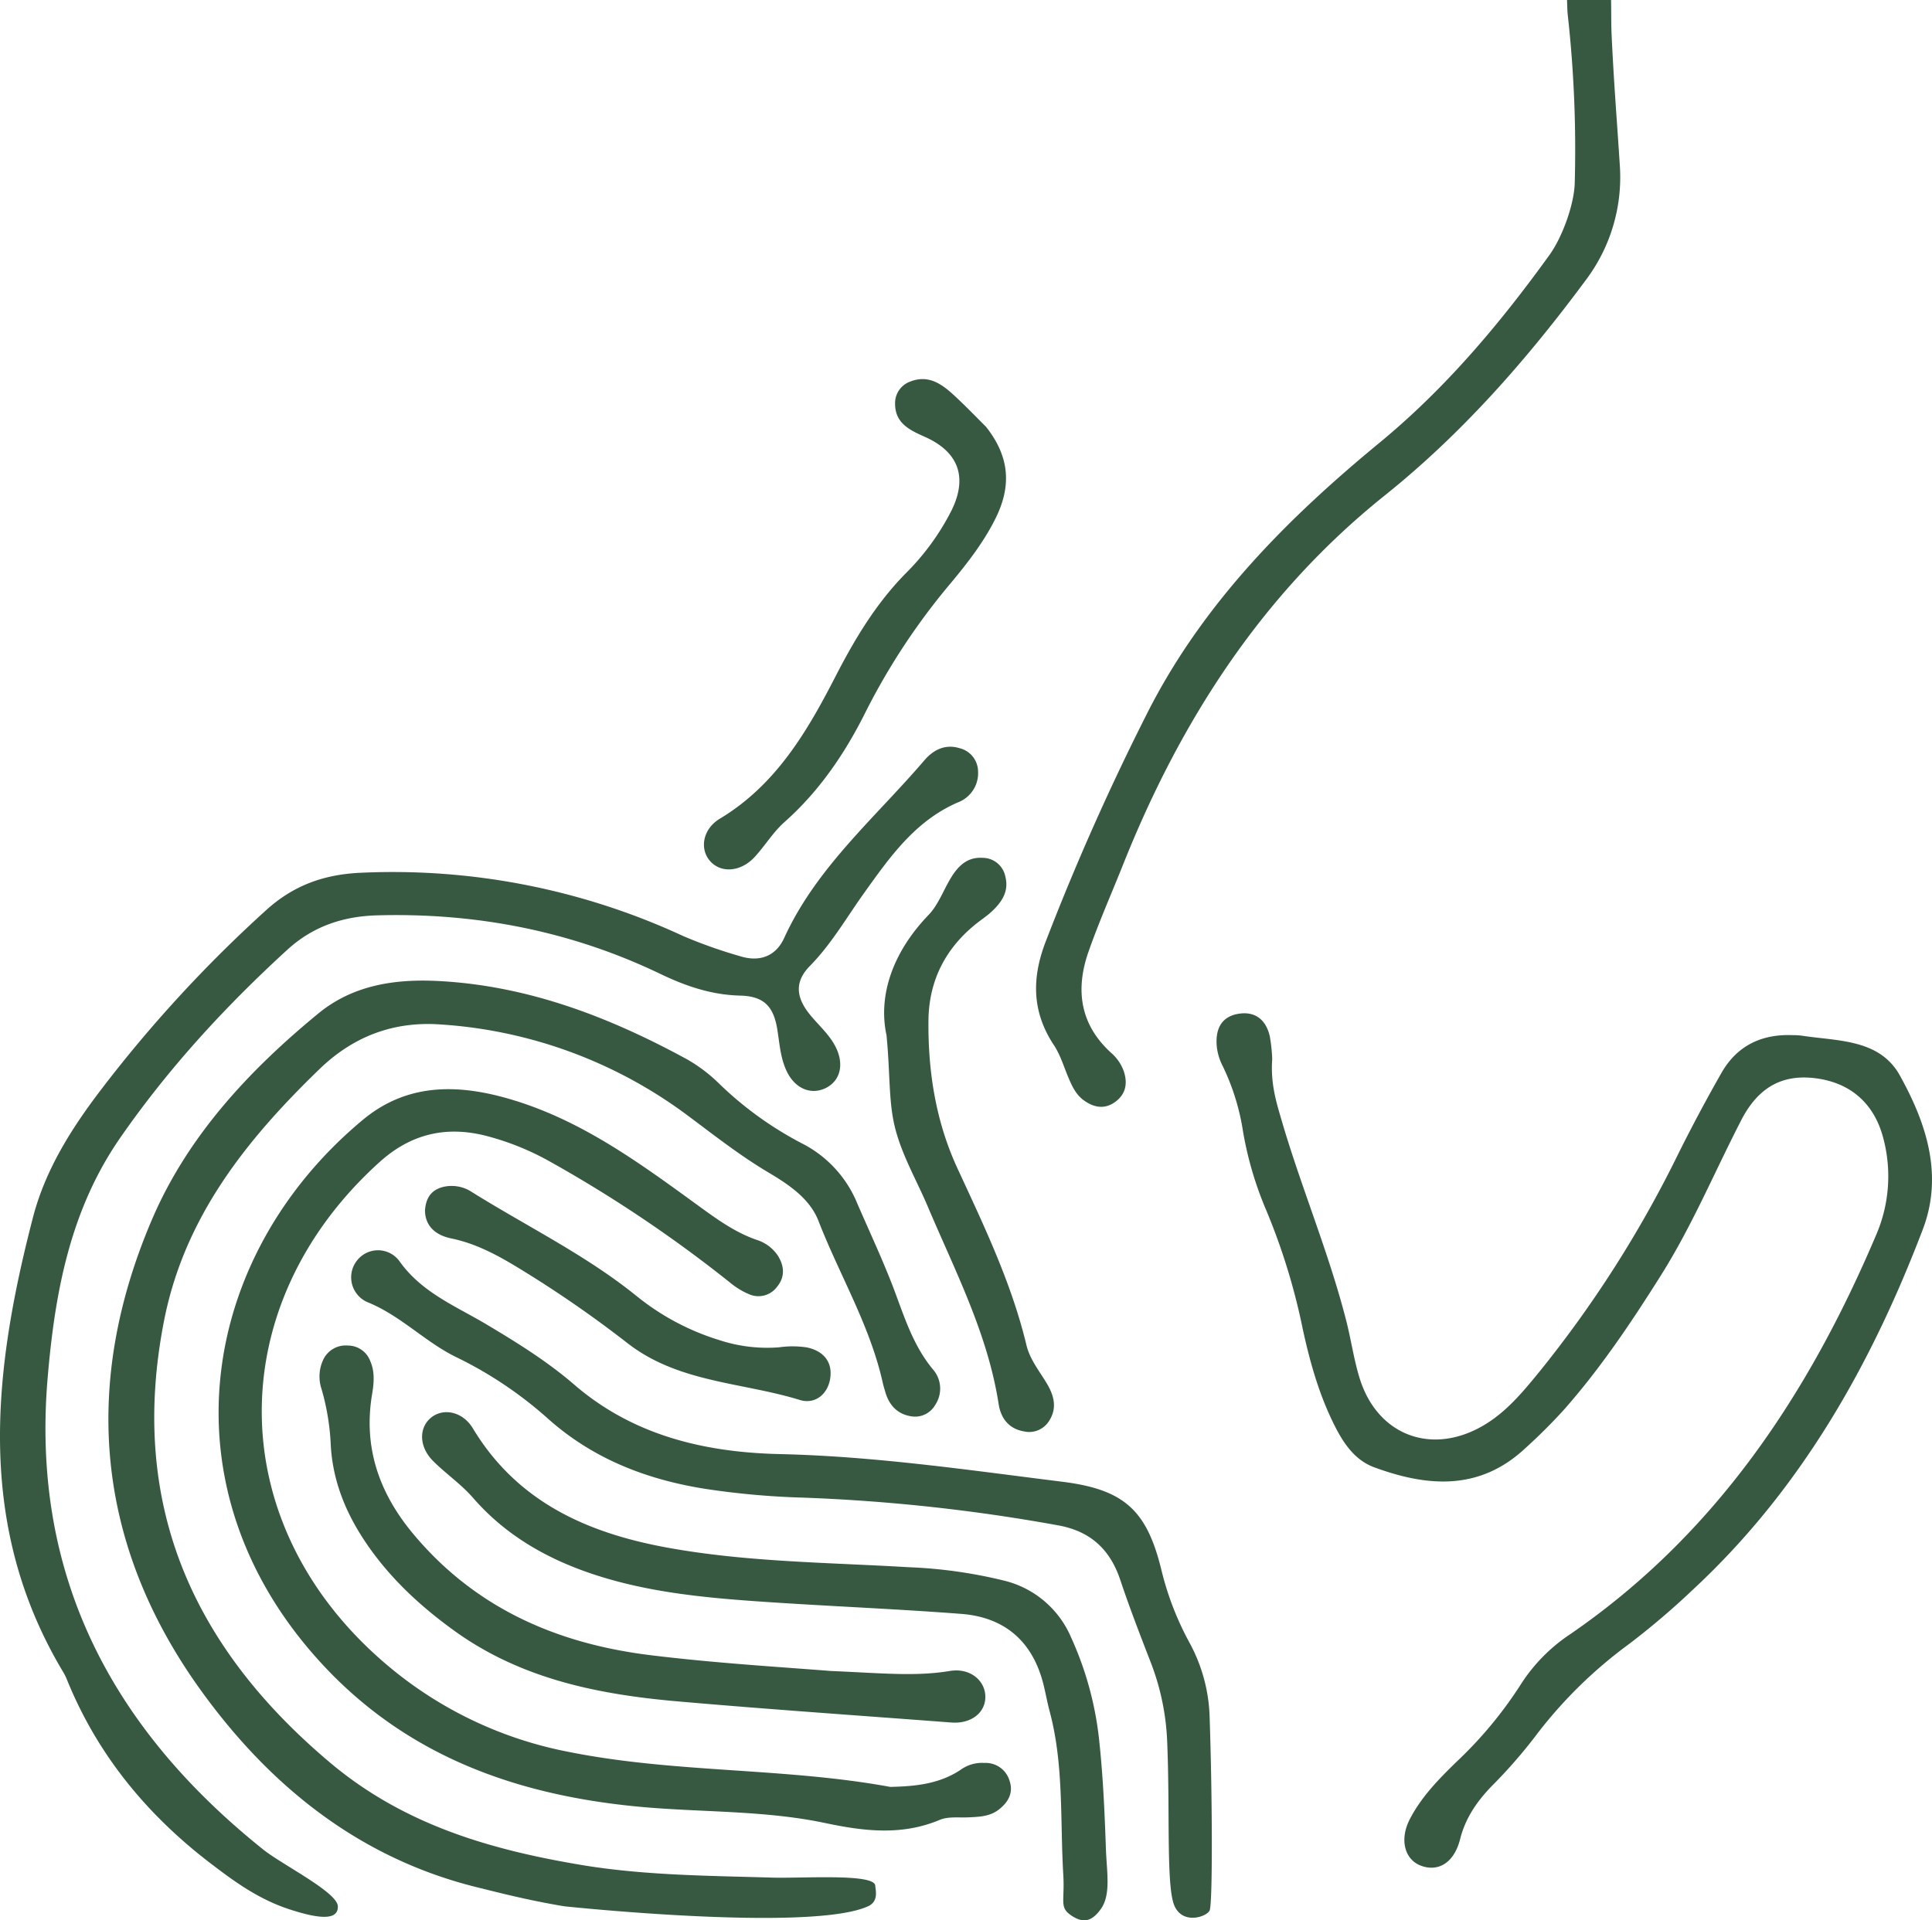
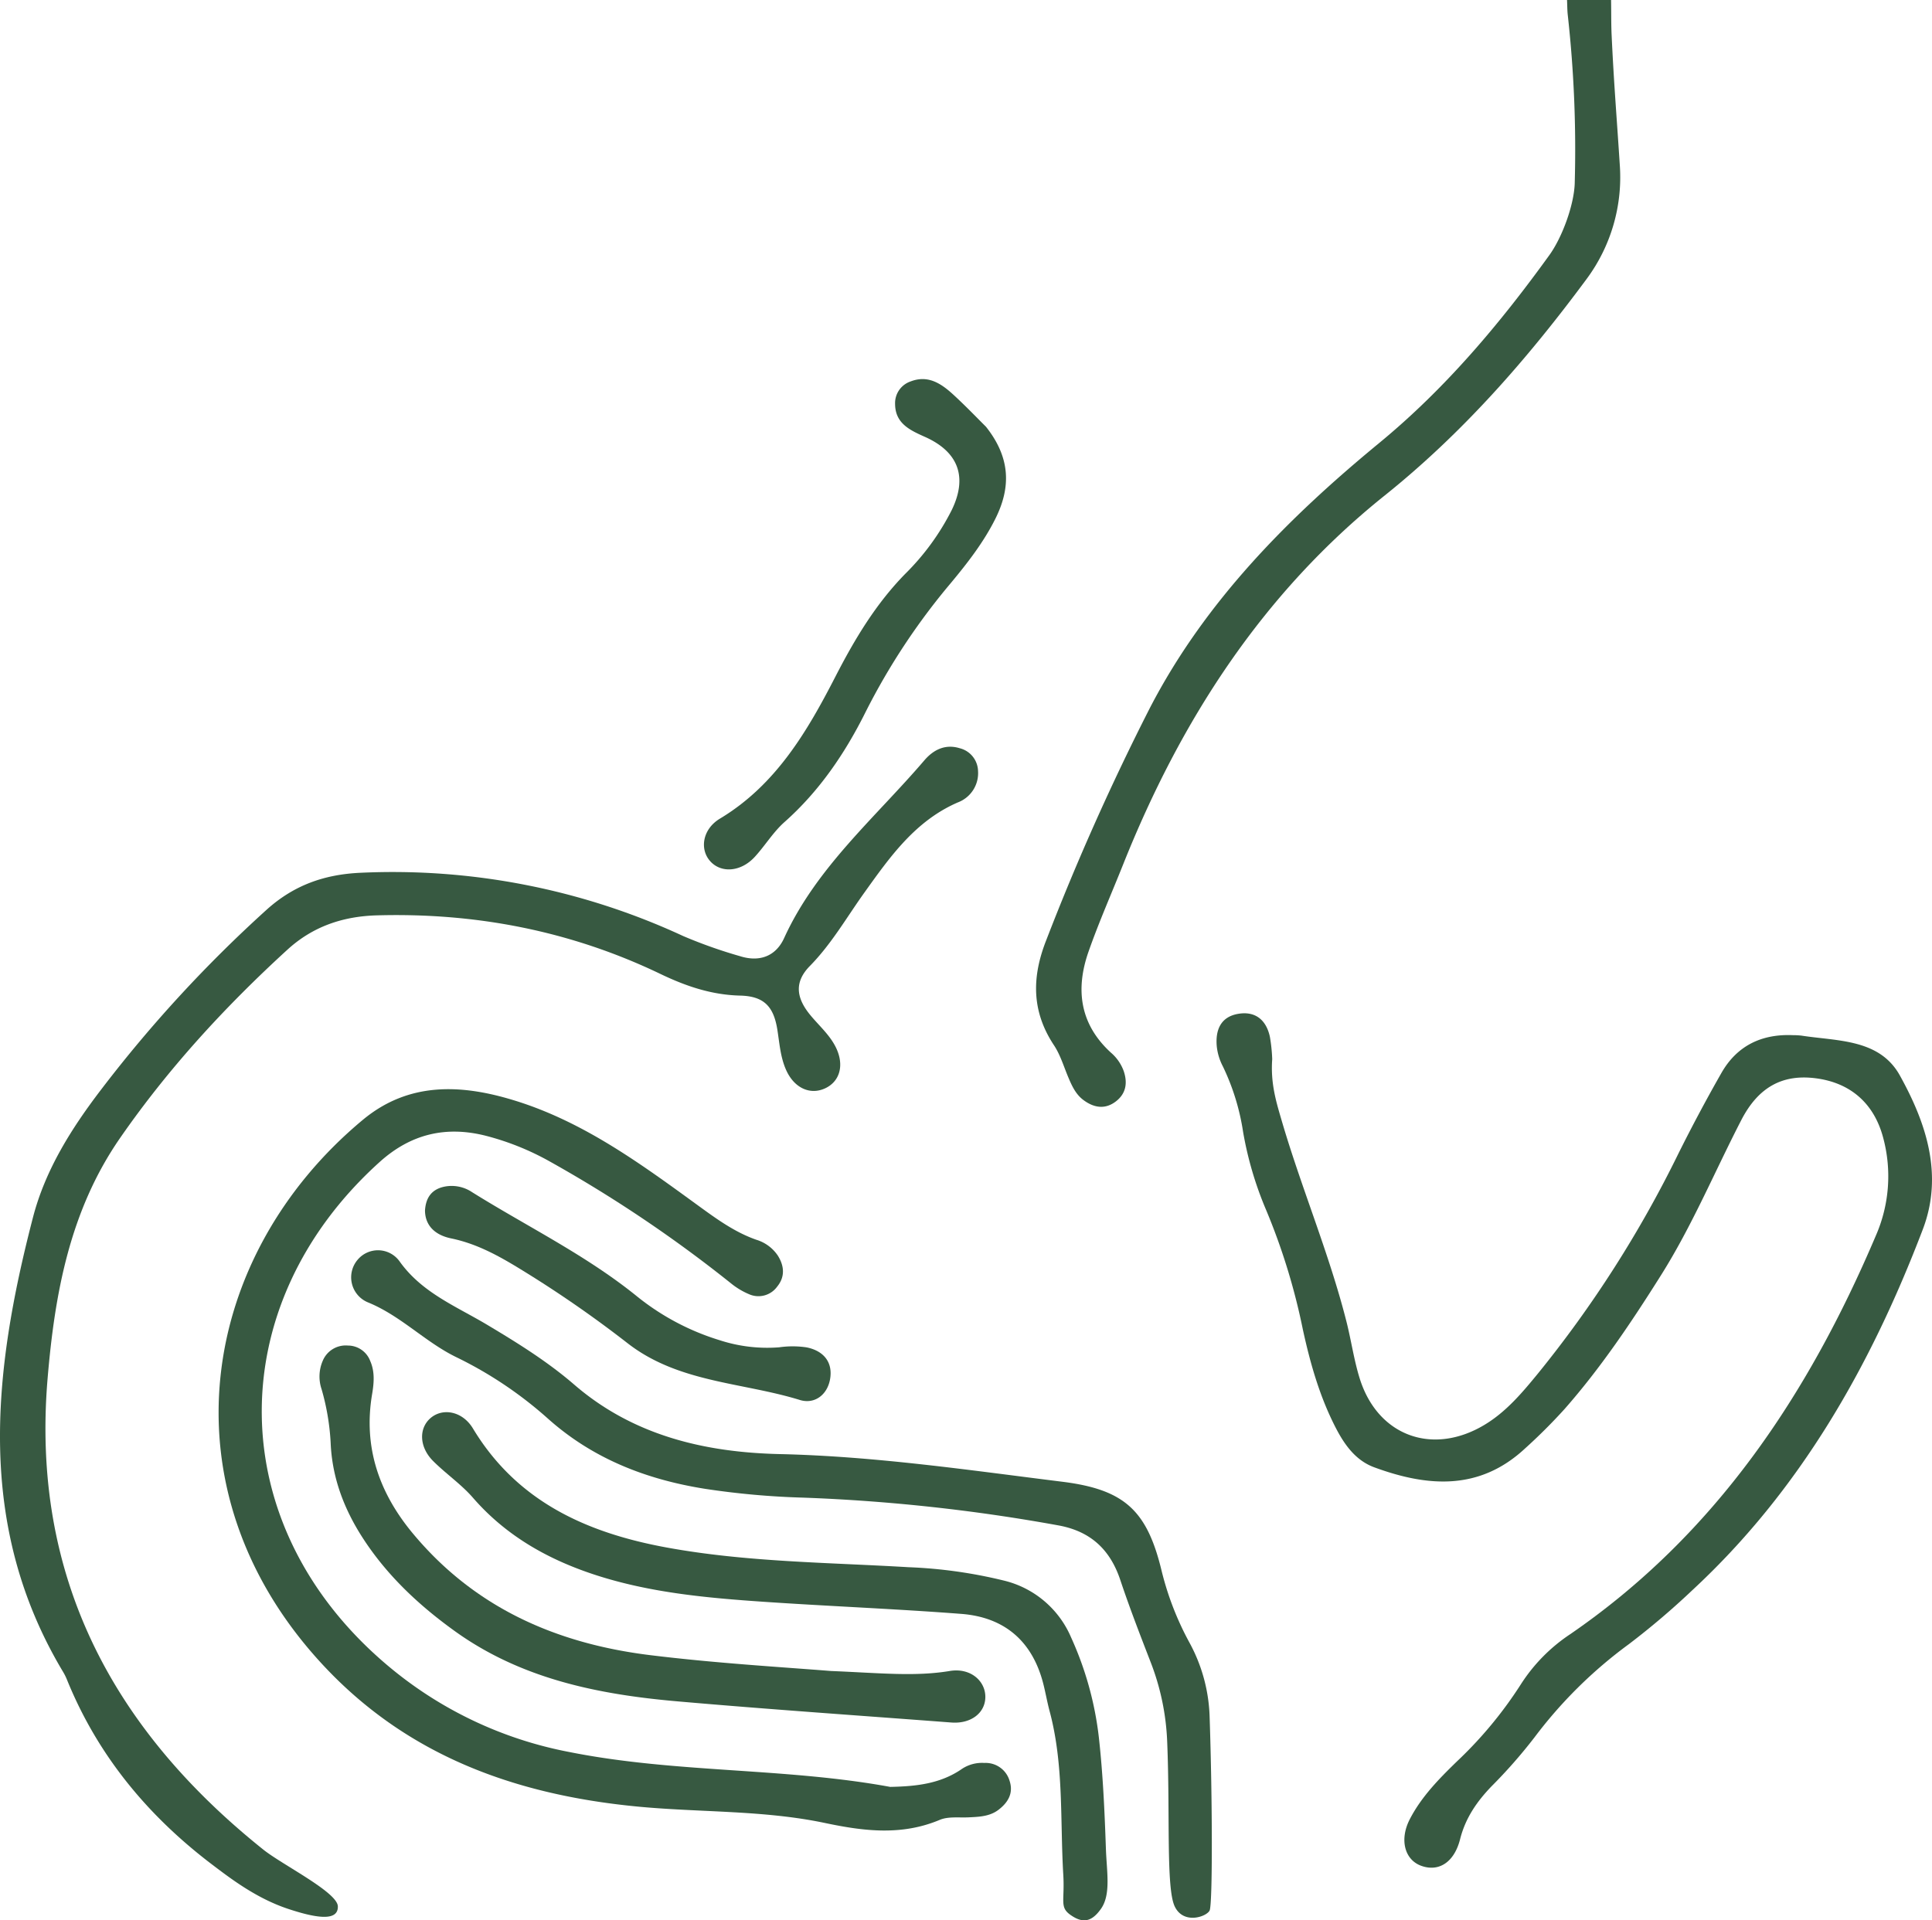
<svg xmlns="http://www.w3.org/2000/svg" width="471.661" height="468.911" viewBox="0 0 471.661 468.911">
  <g id="Group_906" data-name="Group 906" transform="translate(-7494.77 15496.484)">
    <path id="Path_830" data-name="Path 830" d="M125.3,62.314C113.167,79.13,99.928,94.866,83.8,108.148,61.516,126.5,41.313,146.8,27.815,172.816A604.159,604.159,0,0,0,2.5,229.54c-3.577,9.068-3.615,17.406,1.87,25.689,1.569,2.369,2.4,5.231,3.524,7.888.866,2.054,1.8,4.079,3.617,5.453,2.54,1.918,5.306,2.43,7.977.372,2.43-1.872,2.891-4.418,1.941-7.316a10.706,10.706,0,0,0-3.134-4.571c-7.627-6.963-8.721-15.47-5.479-24.706,2.528-7.2,5.622-14.2,8.454-21.3C35.3,175.9,55.283,144.882,85.077,121.023,104.138,105.755,119.929,87.7,134.4,68.135a41.709,41.709,0,0,0,8.134-27.425c-.779-12.2-1.449-19.884-2.02-32.095-.129-2.762-.079-5.194-.136-8.615H129.625c.064,1.207.045,2.418.177,3.627a297.5,297.5,0,0,1,1.7,41.233c-.207,5.316-3.084,13.14-6.2,17.454" transform="translate(7747.705 -15496.484)" fill="#375941" />
    <g id="Group_905" data-name="Group 905" transform="translate(7948.64 -15031) rotate(180)">
      <g id="Group_815" data-name="Group 815">
        <path id="Path_704" data-name="Path 704" d="M442.256,128.8c-1.748,20.864-5.445,41.1-17.7,58.8-11.767,16.987-25.644,32.084-40.868,46-6.2,5.664-13.539,8.138-21.848,8.37-24.2.674-47.326-3.806-69.185-14.3-6.2-2.979-12.474-5.123-19.469-5.293-5.8-.14-8.188-2.621-9.094-8.347-.53-3.353-.748-6.774-2.179-9.913-1.97-4.321-5.821-6.074-9.47-4.39s-4.749,5.739-2.612,10.046c1.533,3.09,4.172,5.331,6.31,7.958,3.449,4.239,3.764,8.057.022,11.87-5.3,5.4-8.986,11.882-13.326,17.942-6.213,8.679-12.393,17.49-22.789,22a7.631,7.631,0,0,0-4.949,7.67,5.9,5.9,0,0,0,4.482,5.569c3.575,1.1,6.454-.424,8.626-2.962,11.982-14.006,26.347-26.116,34.233-43.4,2.034-4.457,6.018-5.9,10.706-4.435a117.46,117.46,0,0,1,13.913,4.922,168.62,168.62,0,0,0,78.7,15.465c9-.39,16.439-3.082,23.058-9.062A324.964,324.964,0,0,0,429.128,199.5c7.271-9.506,13.672-19.636,16.693-31.285,9.8-37.779,14.052-75.305-7.4-111.055a13.294,13.294,0,0,1-.9-1.829c-7.486-18.44-19.643-33.15-35.421-45.128-4.744-3.6-10.914-8.291-18.591-10.841S371.279-3.455,371.392,0s13.55,10.13,18.168,13.822C426.432,43.3,446.3,80.557,442.256,128.8" fill="#375941" />
-         <path id="Path_706" data-name="Path 706" d="M312.3,10.154c22.243,3.748,43.123,9.895,60.95,24.892C407.172,63.578,422.517,98.628,413.817,143c-4.954,25.261-20.079,44.147-37.928,61.415-8.308,8.038-18.166,11.755-29.662,10.908a112.958,112.958,0,0,1-60.336-22.3c-6.407-4.773-12.666-9.706-19.552-13.795-5.025-2.984-10.166-6.411-12.286-11.874-5.139-13.247-12.615-25.575-15.714-39.621-.146-.662-.361-1.308-.542-1.961-.888-3.209-2.8-5.476-6.157-6.088a5.674,5.674,0,0,0-6.107,2.78,7.134,7.134,0,0,0,.56,8.618c5.277,6.333,7.341,14.071,10.268,21.474,2.559,6.473,5.508,12.791,8.273,19.184a28.557,28.557,0,0,0,13.6,14.618,86.218,86.218,0,0,1,20.154,14.6,37.791,37.791,0,0,0,7.7,5.827c18.969,10.352,38.833,18.006,60.709,19.148,10.621.554,20.887-.965,29.352-7.919,16.988-13.954,31.943-30.029,40.627-50.335,17.219-40.265,13.725-79.39-12-115.028C387.849,29.2,365.847,11.482,336.756,4.483,334.152,3.856,325.5,1.55,316.11,0c0,0-60.1-6.384-74.152,0-2.641,1.2-1.847,3.887-1.765,5,.017,3.182,18.995,1.7,25.882,2.027,15.45.448,30.881.537,46.229,3.124" fill="#375941" />
        <path id="Path_707" data-name="Path 707" d="M207.118,228.317c3.951-.411,6.494-4.453,5.6-9.3-.673-3.665-2.128-7.234-2.424-10.911-.912-11.38-4.525-21.921-9.55-31.994A161.78,161.78,0,0,1,188.16,140.72c-1.475-6.267-3.154-12.526-6.057-18.33-3.717-7.429-9.439-11.871-19.291-11.626-2.875.419-6.923.893-10.924,1.627-3.935.721-7.7,1.939-8.969,6.4a5.59,5.59,0,0,0,2.12,6.348c3.851,2.859,7.362.9,10.852-1.024,7.778-4.281,14.052-2.412,18.119,5.528a59.645,59.645,0,0,1,5.623,18.438c1.539,10.209,5.325,19.5,9.791,28.741C196,190.433,201.8,204.369,200.146,220.17c-.524,4.995,3.014,8.554,6.972,8.142" transform="matrix(-0.602, -0.799, 0.799, -0.602, 222.678, 558.051)" fill="#375941" />
        <path id="Path_708" data-name="Path 708" d="M163.465,64.348a72.7,72.7,0,0,1,6.809,17.529c3.547,14.726,9.009,19.893,24.265,21.792,22.91,2.853,45.743,6.223,68.933,6.75,18.255.414,35.749,4.476,50.2,16.953,6.579,5.681,13.955,10.258,21.4,14.7,7.525,4.486,15.777,7.746,21.229,15.379a6.483,6.483,0,0,0,10.279.4,6.616,6.616,0,0,0-2.467-10.355c-8.053-3.258-13.975-9.66-21.571-13.377a97.344,97.344,0,0,1-22.369-14.974c-11.01-9.866-24.12-14.946-38.524-17.222A195.793,195.793,0,0,0,257.8,99.788a436.857,436.857,0,0,1-62.274-6.771c-7.843-1.413-12.66-5.86-15.159-13.349-2.257-6.761-4.836-13.419-7.411-20.07a60.021,60.021,0,0,1-4.031-19.363C168.187,22.35,169.219,4.523,167.1,0s-7.787-2.564-8.534-1.032-.692,27.141,0,47.354a40.287,40.287,0,0,0,4.9,18.025" fill="#375941" />
        <path id="Path_710" data-name="Path 710" d="M213.6,35.007a8.872,8.872,0,0,0,5.347-1.4c5.316-3.723,11.321-4.32,17.589-4.452,25.94,4.759,52.527,3.343,78.444,8.538a96.825,96.825,0,0,1,44.12,20.99c40.773,34.235,40.839,88.149,2.058,123.085-7.6,6.842-16.179,8.867-25.989,6.355a65.121,65.121,0,0,1-15.556-6.273,323.868,323.868,0,0,1-44.277-29.8A18.078,18.078,0,0,0,271,149.46a5.64,5.64,0,0,0-6.866,1.858c-1.944,2.379-1.754,5.026-.152,7.576a9.72,9.72,0,0,0,5.248,3.864c5.218,1.831,9.58,4.994,14,8.207,14.018,10.2,28.01,20.52,44.865,25.748,13.069,4.054,25.944,4.69,37.216-4.692,40-33.29,49.237-90,10.235-132.532-20.735-22.612-47.232-32.183-76.936-35.1-15.381-1.51-30.973-.85-46.165-4.052-9.484-2-18.7-3.14-28,.767-2.072.871-4.684.5-7.052.616-2.564.122-5.156.214-7.286,1.84-2.31,1.763-3.71,4.046-2.708,7.072A6.077,6.077,0,0,0,213.6,35" fill="#375941" />
-         <path id="Path_711" data-name="Path 711" d="M214.917,240.411c-.943.723-1.93,1.4-2.813,2.187-2.636,2.363-4.646,5.064-3.663,8.876a5.656,5.656,0,0,0,5.464,4.538c3.967.274,6.219-2.161,8.027-5.236,1.718-2.921,2.946-6.313,5.231-8.685,8.8-9.142,12.368-19.707,10.283-29.383-.948-9.585-.438-16.457-2.209-23.089-1.762-6.6-5.225-12.516-7.87-18.762-6.67-15.75-14.64-31.028-17.3-48.235-.518-3.358-2.417-6.015-6.128-6.646a5.705,5.705,0,0,0-6.192,2.557c-2.021,3.137-1.188,6.183.545,9.1,1.819,3.057,4.143,5.865,4.994,9.407,3.638,15.138,10.333,29.08,16.818,43.1,5.32,11.5,7.227,23.689,7.1,36.193-.1,9.913-4.356,18.005-12.28,24.079" fill="#375941" />
        <path id="Path_712" data-name="Path 712" d="M263.577,136.5a37.467,37.467,0,0,1,14.547,1.71,60.162,60.162,0,0,1,20.534,10.964c12.368,9.944,26.6,16.86,39.956,25.2a8.957,8.957,0,0,0,6.809,1.341c3.149-.677,4.495-2.764,4.691-5.8-.016-3.332-2.037-5.929-6.4-6.831-6.651-1.375-12.276-4.64-17.937-8.144a283.025,283.025,0,0,1-25.07-17.41c-12.46-9.714-27.994-9.54-42.1-13.894-3.773-1.165-7.056,1.49-7.474,5.739-.392,3.979,2.127,6.379,5.851,7.107a23.206,23.206,0,0,0,6.586.024" fill="#375941" />
        <path id="Path_713" data-name="Path 713" d="M185.6,41.2a81.184,81.184,0,0,0,6.781,24.45A23.938,23.938,0,0,0,208.91,79.564,116.339,116.339,0,0,0,232.082,82.8c19.661,1.175,39.42,1.233,58.88,4.782,19.544,3.564,36.628,11.155,47.452,29.1,2.577,4.273,7.474,5.113,10.444,2.447,2.814-2.527,2.639-7.038-.725-10.4-3.113-3.115-6.846-5.654-9.717-8.958-7.952-9.158-17.987-14.891-29.285-18.659-13.5-4.5-27.56-5.79-41.635-6.751-16.1-1.1-32.23-1.723-48.316-2.962-10.679-.823-17.466-6.8-20.069-17.3-.532-2.143-.914-4.324-1.484-6.455-3.515-13.11-2.54-26.6-3.336-39.934-.384-6.431.969-7.909-1.788-9.835S187.5-4.077,185.061-.577s-1.372,9-1.178,14.581c.315,9.081.713,18.157,1.718,27.2" fill="#375941" />
        <path id="Path_714" data-name="Path 714" d="M363.456,133.07a5.828,5.828,0,0,0,5.485,3.855,6.068,6.068,0,0,0,6.126-3.7,9.657,9.657,0,0,0,.291-6.967,58.04,58.04,0,0,1-2.209-13.034c-.343-8.558-3.274-16.247-7.89-23.364-5.912-9.117-13.691-16.39-22.451-22.687-16.2-11.644-34.943-15.432-54.233-17.123-22.3-1.954-44.637-3.478-66.959-5.174-4.743-.36-8.262,2.3-8.3,6.206-.035,3.982,3.677,7.21,8.674,6.379,8.513-1.416,16.944-.5,29.017-.006,12.321.98,28.264,1.918,44.125,3.87,22.95,2.825,42.833,11.567,57.927,29.693,8.246,9.9,12.152,21.057,9.969,34.025-.452,2.683-.7,5.41.424,8.03" fill="#375941" />
      </g>
    </g>
    <path id="Path_829" data-name="Path 829" d="M125.831,104.659a110.339,110.339,0,0,1-23.093,22.831,188.005,188.005,0,0,0-15.511,13.195c-26.393,24.461-43.591,54.876-56.248,88.082-5.086,13.346-.812,26.043,5.607,37.6,4.974,8.954,15.241,8.352,24.052,9.725a18.334,18.334,0,0,0,2.034.105c7.626.331,13.662-2.548,17.471-9.233q5.544-9.73,10.541-19.767a281.628,281.628,0,0,1,34.2-53.559c3.877-4.731,7.818-9.445,13.172-12.636,12.709-7.576,26.072-2.611,30.418,11.451,1.4,4.526,2.057,9.278,3.227,13.881,4.232,16.644,10.96,32.487,15.778,48.947,1.341,4.579,2.762,9.115,2.328,15.066a39.9,39.9,0,0,0,.571,5.475c.883,4.063,3.521,6.3,7.728,5.584,4.345-.734,5.6-4.036,5.231-7.985a13.622,13.622,0,0,0-1.479-4.838,56.087,56.087,0,0,1-4.941-16,86.107,86.107,0,0,0-5.6-19.018,155.885,155.885,0,0,1-8.975-29.164c-1.809-8.314-4.117-16.472-8.049-24.087-2.16-4.182-4.884-7.98-9.394-9.639-12.947-4.763-25.587-5.775-36.713,4.508a134.5,134.5,0,0,0-9.731,9.7c-8.893,10.1-16.353,21.242-23.51,32.611C87.311,229.6,81.823,242.8,75.286,255.47c-4.216,8.17-10.179,11.228-18.17,10.2-8.445-1.085-14.24-6.1-16.462-14.512a36.179,36.179,0,0,1,1.8-23.945c16.5-38.838,39.17-72.951,74.6-97.285a41.658,41.658,0,0,0,12.072-12.273,99.664,99.664,0,0,1,15.565-18.776c4.381-4.256,8.71-8.654,11.542-14.16,2.544-4.948,1.243-9.829-2.723-11.318-4.264-1.6-8.116.716-9.57,6.465-1.308,5.175-4.089,9.191-7.694,12.935a124.531,124.531,0,0,0-10.411,11.856" transform="translate(7995.163 -14967.517) rotate(180)" fill="#375941" />
  </g>
</svg>